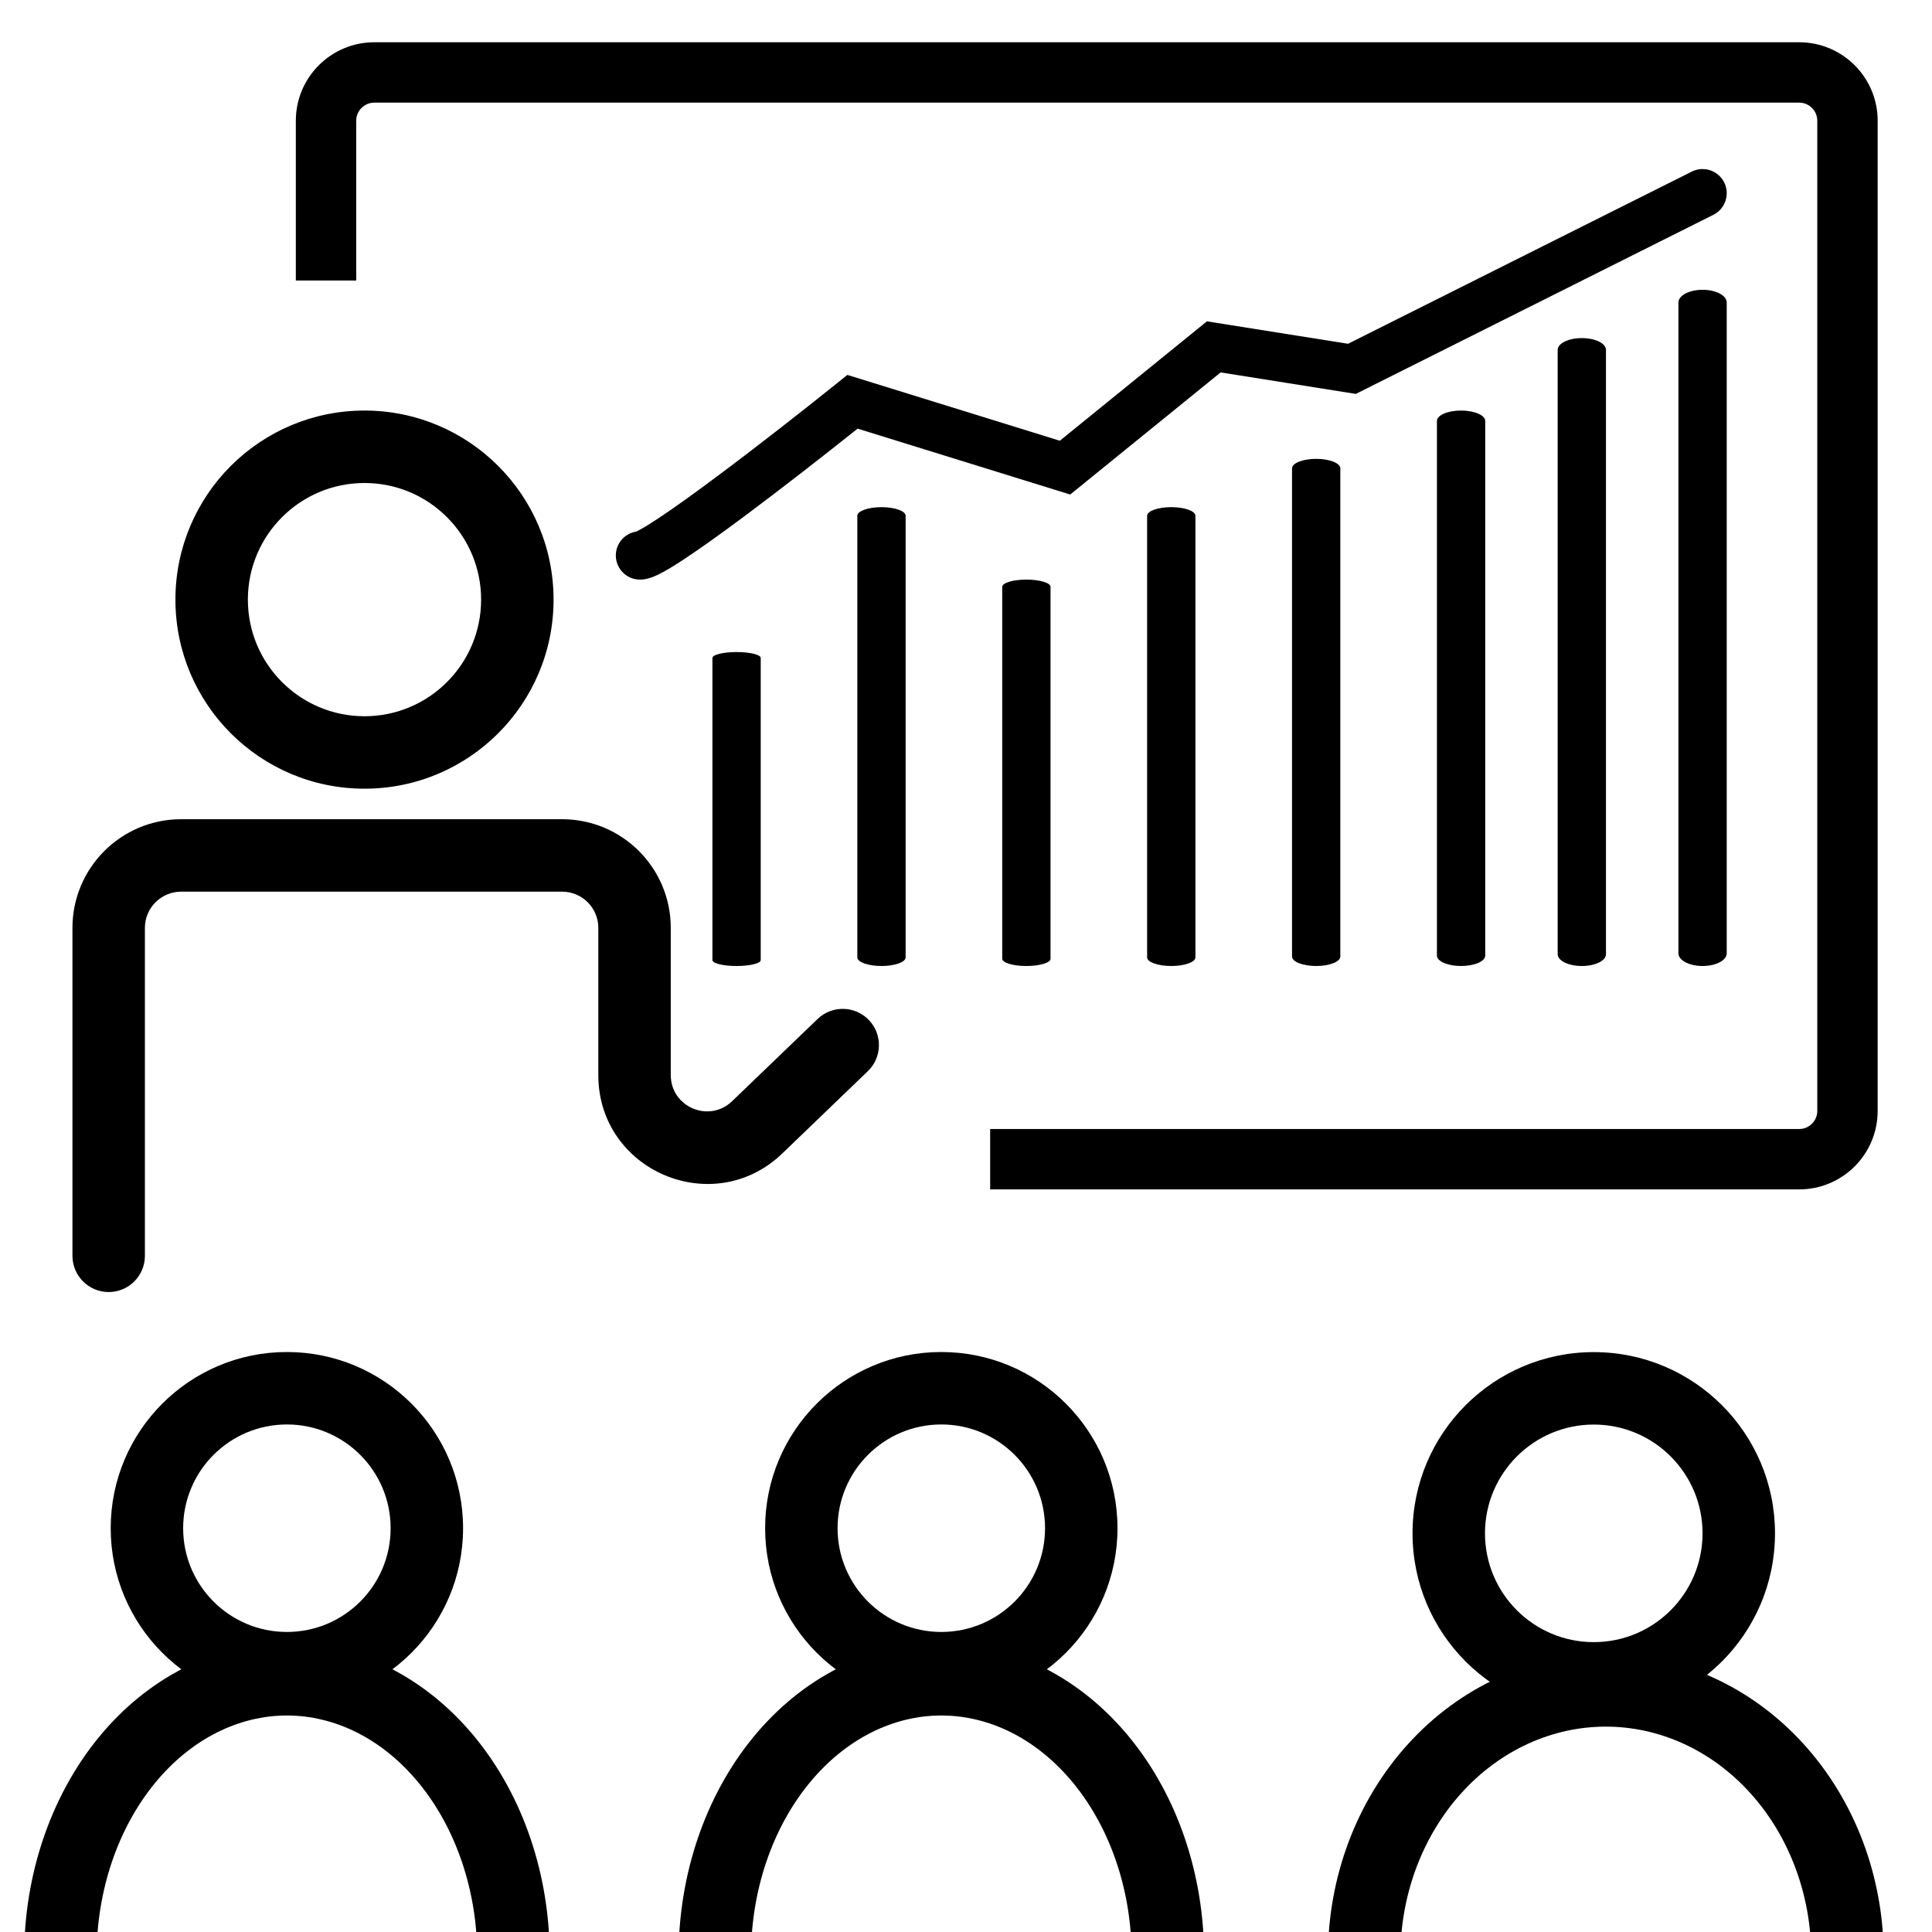
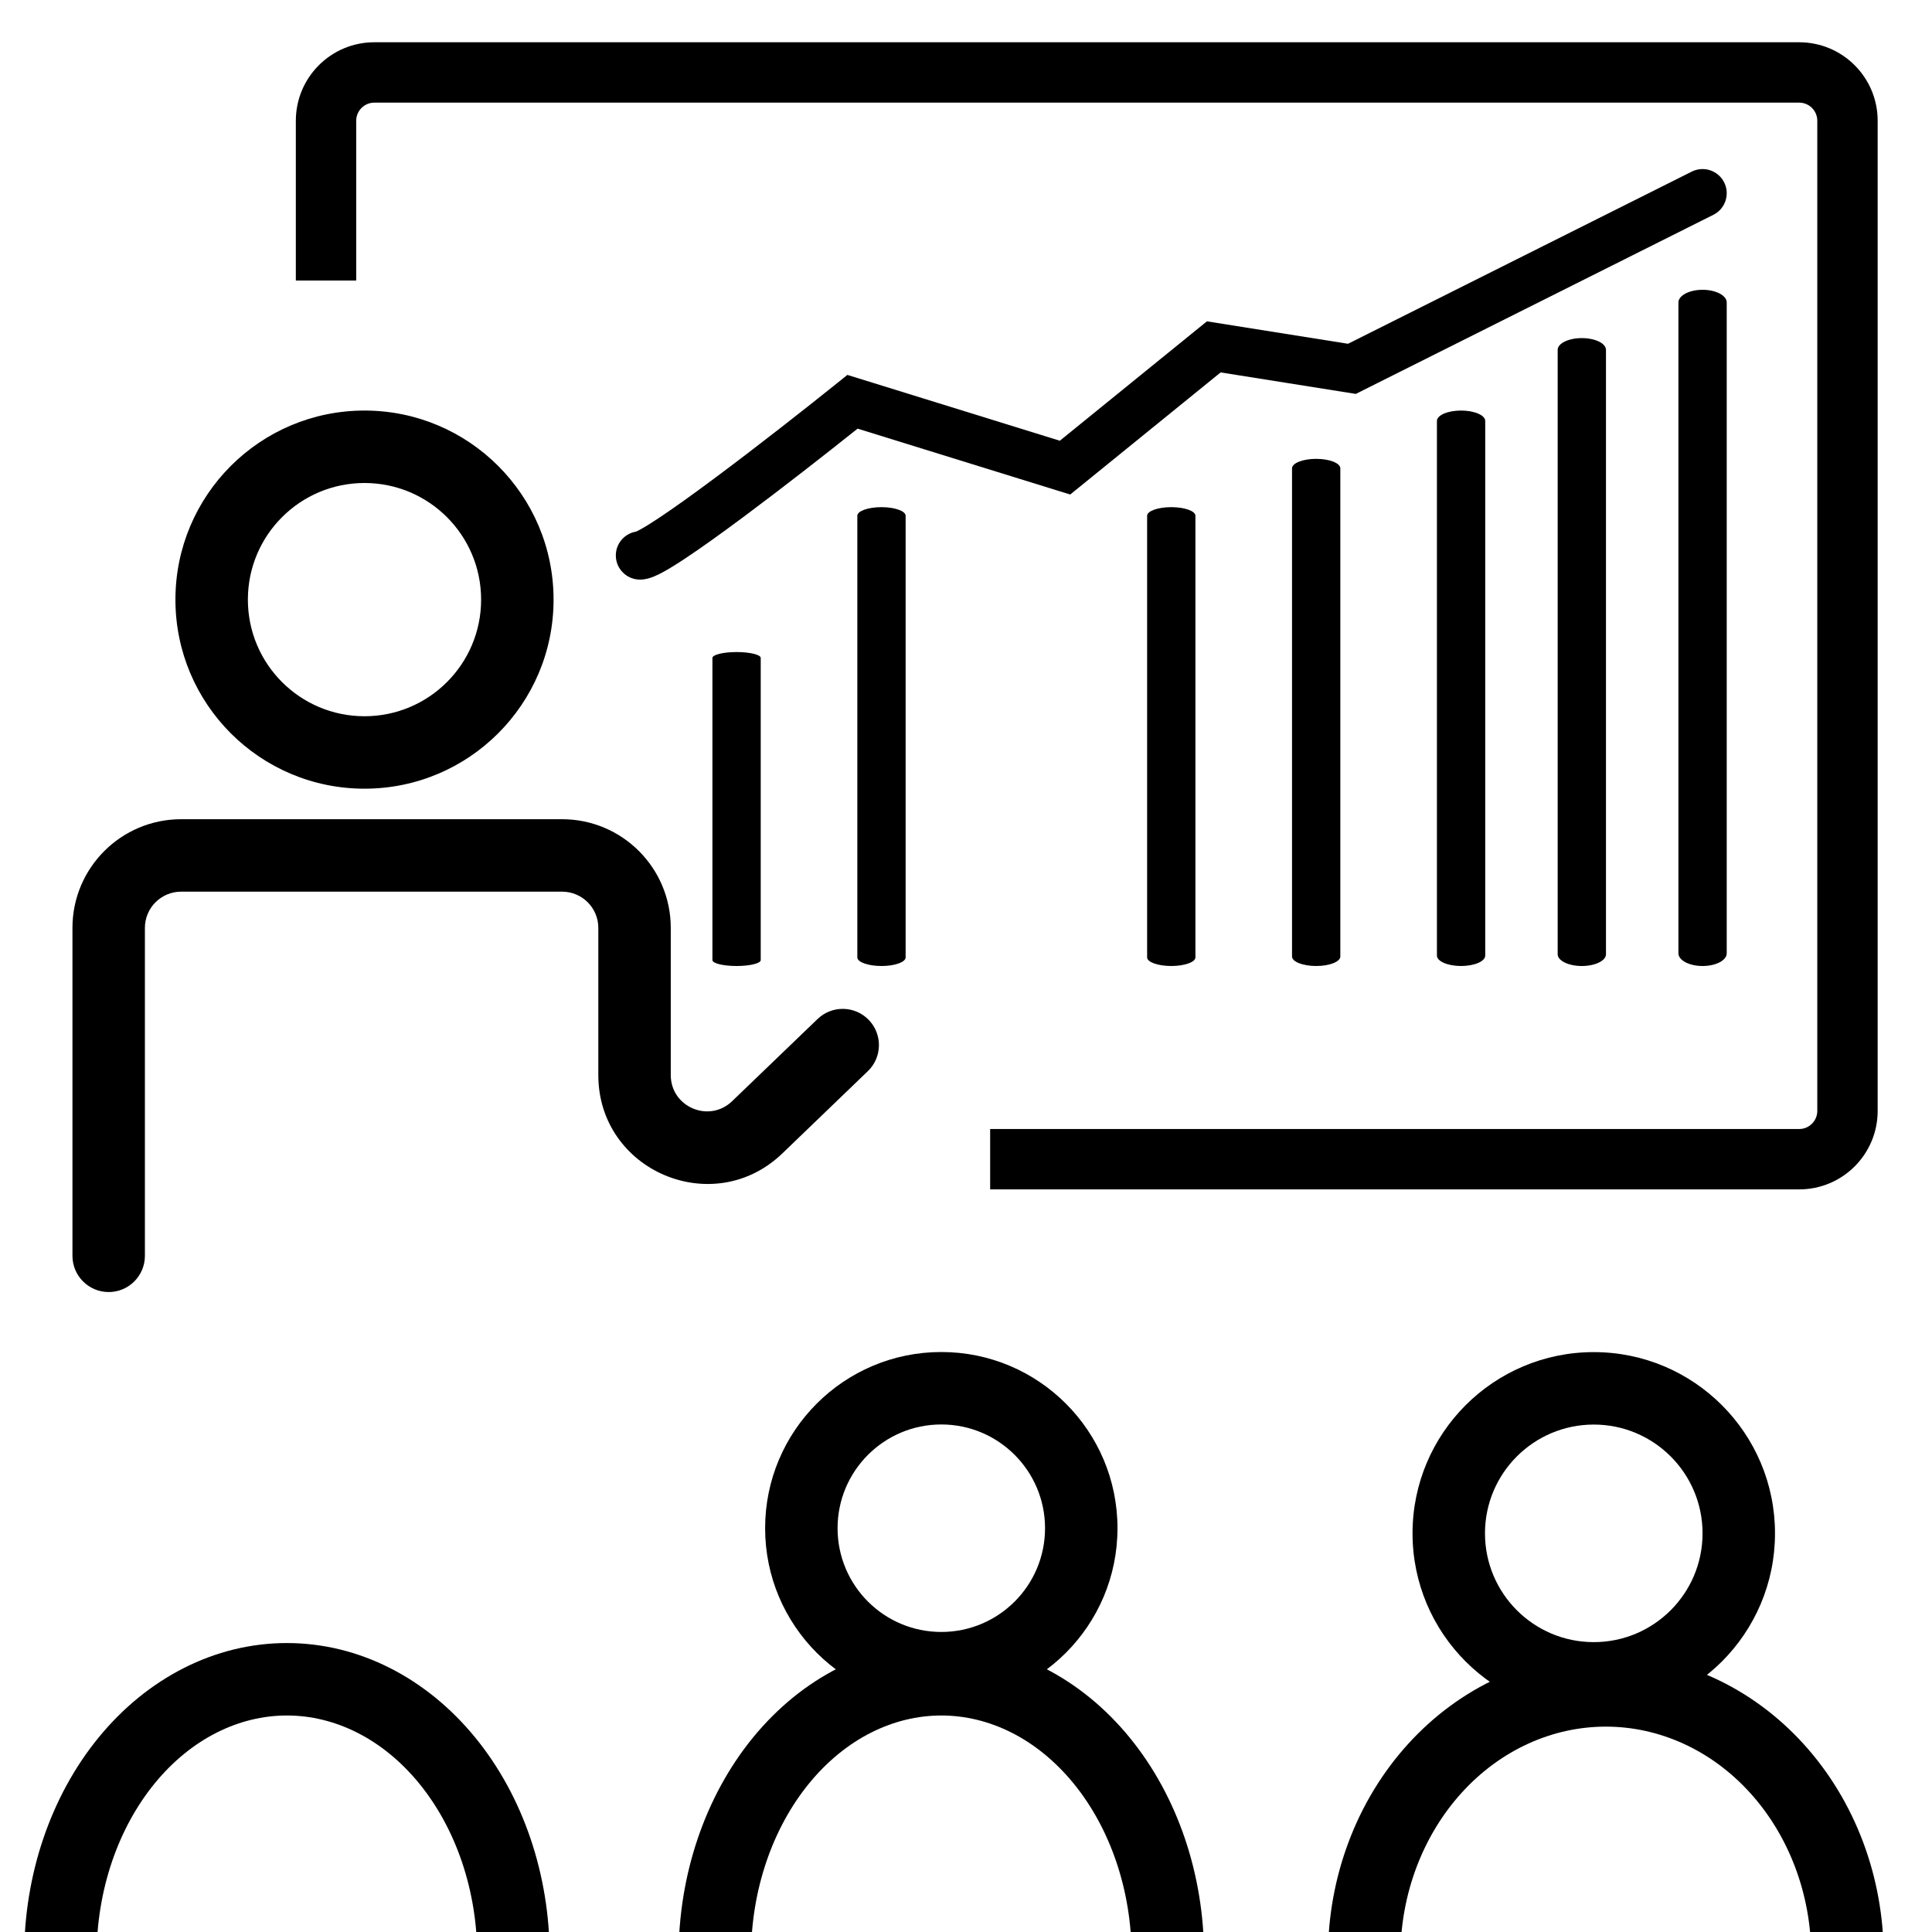
<svg xmlns="http://www.w3.org/2000/svg" width="80" height="80" viewBox="0 0 80 80" fill="none">
  <g clip-path="url(#clip0_902_646)">
    <path d="M60.5 40C59.948 40 59.5 39.807 59.5 39.569V17.431C59.5 17.193 59.948 17 60.5 17C61.052 17 61.5 17.193 61.5 17.431V39.569C61.5 39.807 61.052 40 60.5 40Z" fill="black" />
    <path d="M65.5 40C64.948 40 64.5 39.782 64.5 39.513V14.488C64.5 14.218 64.948 14 65.5 14C66.052 14 66.5 14.218 66.5 14.488V39.513C66.5 39.782 66.052 40 65.5 40Z" fill="black" />
    <path d="M70.5 40C69.948 40 69.5 39.765 69.5 39.475V12.525C69.5 12.235 69.948 12 70.5 12C71.052 12 71.5 12.235 71.5 12.525V39.475C71.5 39.765 71.052 40 70.5 40Z" fill="black" />
    <path d="M54.5 40C53.948 40 53.5 39.824 53.5 39.606V19.394C53.5 19.176 53.948 19 54.5 19V19C55.052 19 55.5 19.176 55.5 19.394V39.606C55.5 39.824 55.052 40 54.5 40V40Z" fill="black" />
    <path d="M48.5 40C47.948 40 47.5 39.84 47.5 39.644V21.356C47.5 21.16 47.948 21 48.5 21V21C49.052 21 49.5 21.16 49.5 21.356V39.644C49.5 39.84 49.052 40 48.5 40V40Z" fill="black" />
-     <path d="M42.5 40C41.948 40 41.5 39.866 41.5 39.7V24.3C41.5 24.134 41.948 24 42.5 24C43.052 24 43.5 24.134 43.5 24.3V39.7C43.5 39.866 43.052 40 42.5 40Z" fill="black" />
    <path d="M36.5 40C35.948 40 35.5 39.84 35.5 39.644V21.356C35.5 21.16 35.948 21 36.5 21C37.052 21 37.5 21.16 37.5 21.356V39.644C37.5 39.84 37.052 40 36.5 40Z" fill="black" />
    <path d="M30.5 40C29.948 40 29.5 39.891 29.5 39.756V27.244C29.5 27.109 29.948 27 30.5 27V27C31.052 27 31.5 27.109 31.5 27.244V39.756C31.5 39.891 31.052 40 30.5 40V40Z" fill="black" />
    <path fill-rule="evenodd" clip-rule="evenodd" d="M71.394 7.552C71.641 8.046 71.442 8.647 70.948 8.894L56.141 16.311L50.544 15.421L44.315 20.477L35.511 17.749C34.198 18.797 32.388 20.213 30.771 21.416C29.875 22.083 29.027 22.692 28.352 23.138C28.017 23.36 27.708 23.552 27.448 23.693C27.32 23.763 27.186 23.829 27.056 23.881C26.955 23.921 26.744 24 26.5 24C25.948 24 25.5 23.552 25.5 23C25.5 22.503 25.863 22.09 26.339 22.013C26.372 21.998 26.423 21.974 26.495 21.935C26.68 21.835 26.933 21.679 27.249 21.47C27.878 21.054 28.691 20.471 29.577 19.811C31.346 18.496 33.359 16.913 34.674 15.857L35.088 15.524L43.885 18.25L49.976 13.306L55.819 14.235L70.052 7.106C70.546 6.859 71.147 7.059 71.394 7.552ZM26.298 22.029C26.298 22.029 26.303 22.027 26.312 22.025C26.302 22.028 26.297 22.03 26.298 22.029Z" fill="black" />
    <path fill-rule="evenodd" clip-rule="evenodd" d="M15.5 4.25C15.086 4.25 14.75 4.586 14.75 5V11.617H12.25V5C12.25 3.205 13.705 1.75 15.5 1.75H74.5C76.295 1.75 77.75 3.205 77.75 5V46C77.75 47.795 76.295 49.25 74.5 49.25H41V46.75H74.5C74.914 46.75 75.25 46.414 75.25 46V5C75.25 4.586 74.914 4.25 74.5 4.25H15.5Z" fill="black" />
-     <path fill-rule="evenodd" clip-rule="evenodd" d="M11.88 67.576C14.252 67.576 16.175 65.653 16.175 63.28C16.175 60.908 14.252 58.984 11.88 58.984C9.507 58.984 7.584 60.908 7.584 63.28C7.584 65.653 9.507 67.576 11.88 67.576ZM11.88 70.576C15.909 70.576 19.175 67.309 19.175 63.28C19.175 59.251 15.909 55.984 11.88 55.984C7.85 55.984 4.584 59.251 4.584 63.28C4.584 67.309 7.85 70.576 11.88 70.576Z" fill="black" />
    <path fill-rule="evenodd" clip-rule="evenodd" d="M4.086 71.943C6.093 69.491 8.886 68.035 11.88 68.035C14.874 68.035 17.668 69.491 19.674 71.943C21.674 74.387 22.761 77.648 22.761 81C22.761 81.828 22.089 82.5 21.261 82.5C20.432 82.5 19.761 81.828 19.761 81C19.761 78.271 18.871 75.699 17.352 73.843C15.84 71.995 13.862 71.035 11.88 71.035C9.899 71.035 7.92 71.995 6.408 73.843C4.89 75.699 4 78.271 4 81C4 81.828 3.328 82.5 2.5 82.5C1.672 82.5 1 81.828 1 81C1 77.648 2.087 74.387 4.086 71.943Z" fill="black" />
    <path fill-rule="evenodd" clip-rule="evenodd" d="M31.184 71.943C33.191 69.491 35.984 68.035 38.978 68.035C41.972 68.035 44.765 69.491 46.772 71.943C48.771 74.387 49.858 77.648 49.858 81C49.858 81.828 49.187 82.5 48.358 82.5C47.53 82.5 46.858 81.828 46.858 81C46.858 78.271 45.969 75.699 44.45 73.843C42.938 71.995 40.96 71.035 38.978 71.035C36.996 71.035 35.018 71.995 33.506 73.843C31.987 75.699 31.098 78.271 31.098 81C31.098 81.828 30.426 82.5 29.598 82.5C28.769 82.5 28.098 81.828 28.098 81C28.098 77.648 29.185 74.387 31.184 71.943Z" fill="black" />
    <path fill-rule="evenodd" clip-rule="evenodd" d="M38.977 67.576C41.35 67.576 43.273 65.653 43.273 63.28C43.273 60.908 41.35 58.984 38.977 58.984C36.605 58.984 34.682 60.908 34.682 63.28C34.682 65.653 36.605 67.576 38.977 67.576ZM38.977 70.576C43.007 70.576 46.273 67.309 46.273 63.28C46.273 59.251 43.007 55.984 38.977 55.984C34.948 55.984 31.682 59.251 31.682 63.28C31.682 67.309 34.948 70.576 38.977 70.576Z" fill="black" />
    <path fill-rule="evenodd" clip-rule="evenodd" d="M58.309 72.211C60.453 69.852 63.394 68.496 66.494 68.496C69.594 68.496 72.535 69.852 74.679 72.211L73.569 73.22L74.679 72.211C76.819 74.565 77.999 77.729 77.999 81.002C77.999 81.831 77.328 82.502 76.499 82.502C75.671 82.502 74.999 81.831 74.999 81.002C74.999 78.437 74.072 76.003 72.459 74.229C70.85 72.459 68.701 71.496 66.494 71.496C64.287 71.496 62.137 72.459 60.529 74.229C58.916 76.003 57.988 78.437 57.988 81.002C57.988 81.831 57.317 82.502 56.488 82.502C55.66 82.502 54.988 81.831 54.988 81.002C54.988 77.729 56.169 74.565 58.309 72.211Z" fill="black" />
    <path fill-rule="evenodd" clip-rule="evenodd" d="M65.995 67.997C68.482 67.997 70.499 65.98 70.499 63.492C70.499 61.005 68.482 58.988 65.995 58.988C63.507 58.988 61.49 61.005 61.49 63.492C61.49 65.98 63.507 67.997 65.995 67.997ZM65.995 70.997C70.139 70.997 73.499 67.637 73.499 63.492C73.499 59.348 70.139 55.988 65.995 55.988C61.85 55.988 58.49 59.348 58.49 63.492C58.49 67.637 61.85 70.997 65.995 70.997Z" fill="black" />
    <path fill-rule="evenodd" clip-rule="evenodd" d="M15.093 29.658C17.76 29.658 19.922 27.496 19.922 24.829C19.922 22.162 17.76 20 15.093 20C12.426 20 10.264 22.162 10.264 24.829C10.264 27.496 12.426 29.658 15.093 29.658ZM15.093 32.658C19.416 32.658 22.922 29.153 22.922 24.829C22.922 20.505 19.416 17 15.093 17C10.769 17 7.264 20.505 7.264 24.829C7.264 29.153 10.769 32.658 15.093 32.658Z" fill="black" />
    <path fill-rule="evenodd" clip-rule="evenodd" d="M7.5 36.922C6.672 36.922 6 37.593 6 38.422V52.001C6 52.829 5.328 53.501 4.5 53.501C3.672 53.501 3 52.829 3 52.001V38.422C3 35.937 5.015 33.922 7.5 33.922H23.275C25.761 33.922 27.775 35.937 27.775 38.422V44.517C27.775 45.839 29.362 46.515 30.315 45.598L33.855 42.194C34.452 41.62 35.402 41.638 35.976 42.235C36.55 42.832 36.532 43.782 35.934 44.356L32.395 47.761C29.535 50.51 24.775 48.484 24.775 44.517V38.422C24.775 37.593 24.104 36.922 23.275 36.922H7.5Z" fill="black" />
  </g>
  <defs>
    <clipPath id="clip0_902_646">
      <rect width="80" height="80" fill="white" />
    </clipPath>
  </defs>
</svg>